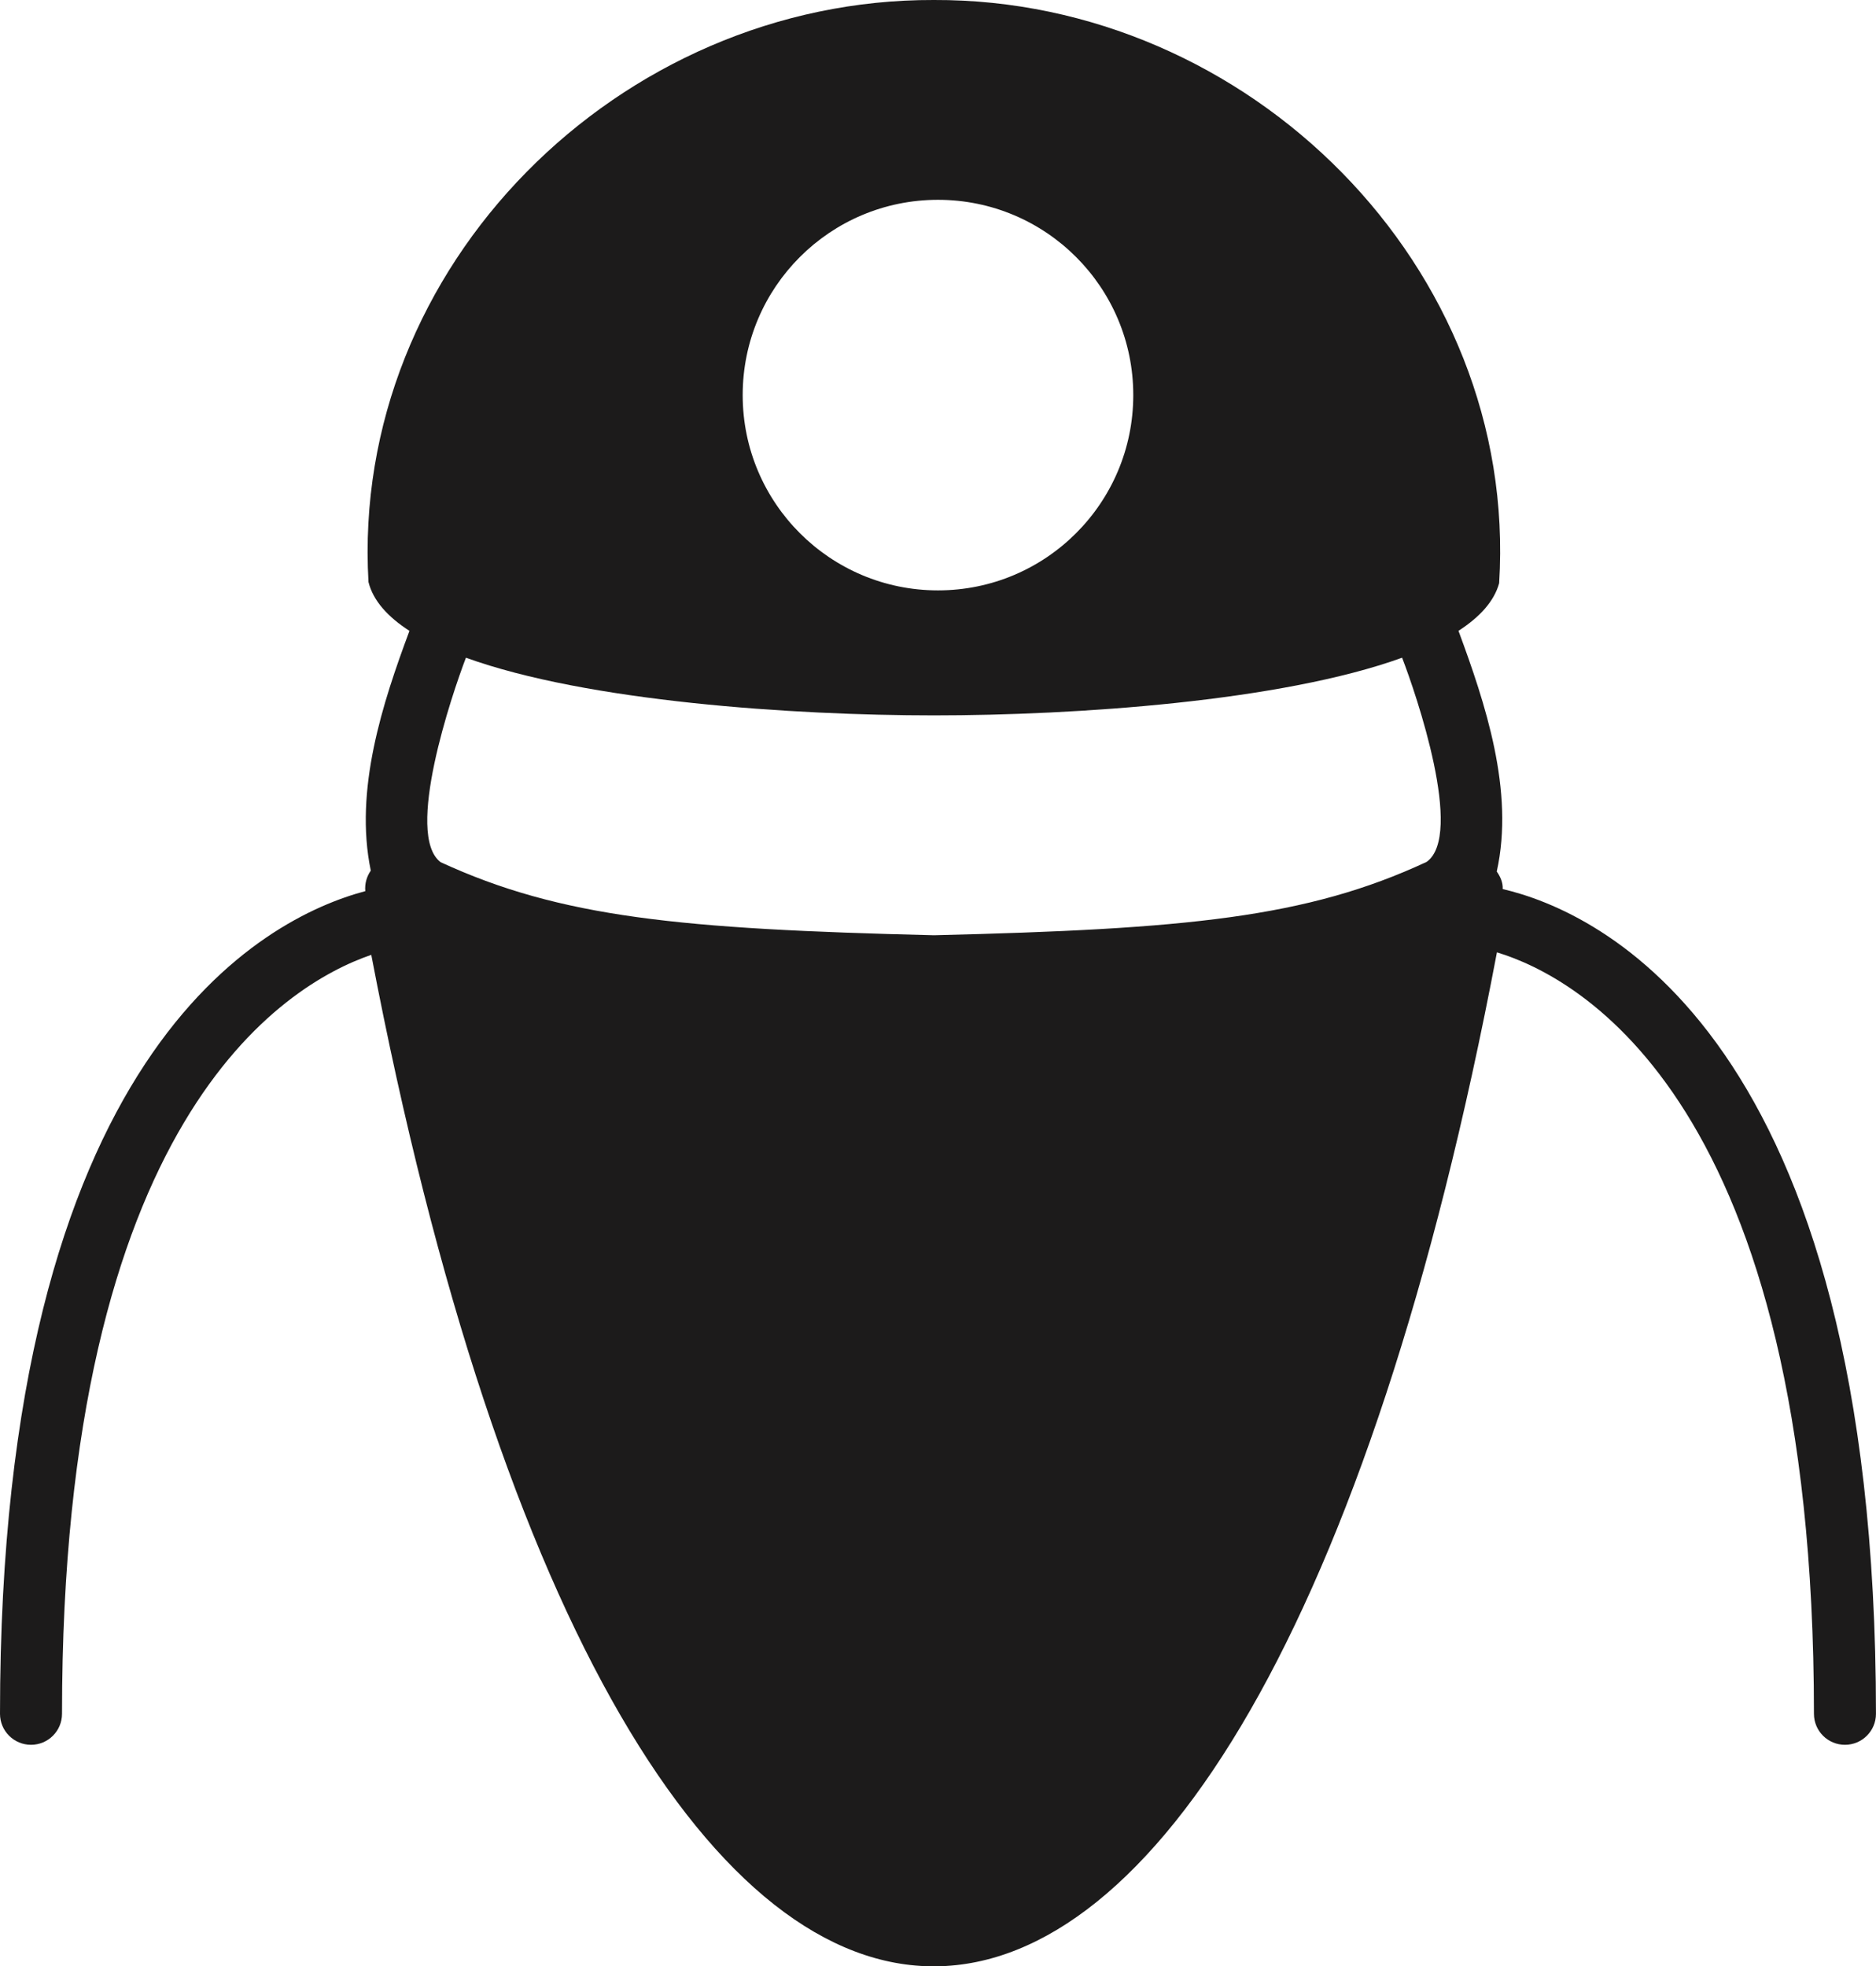
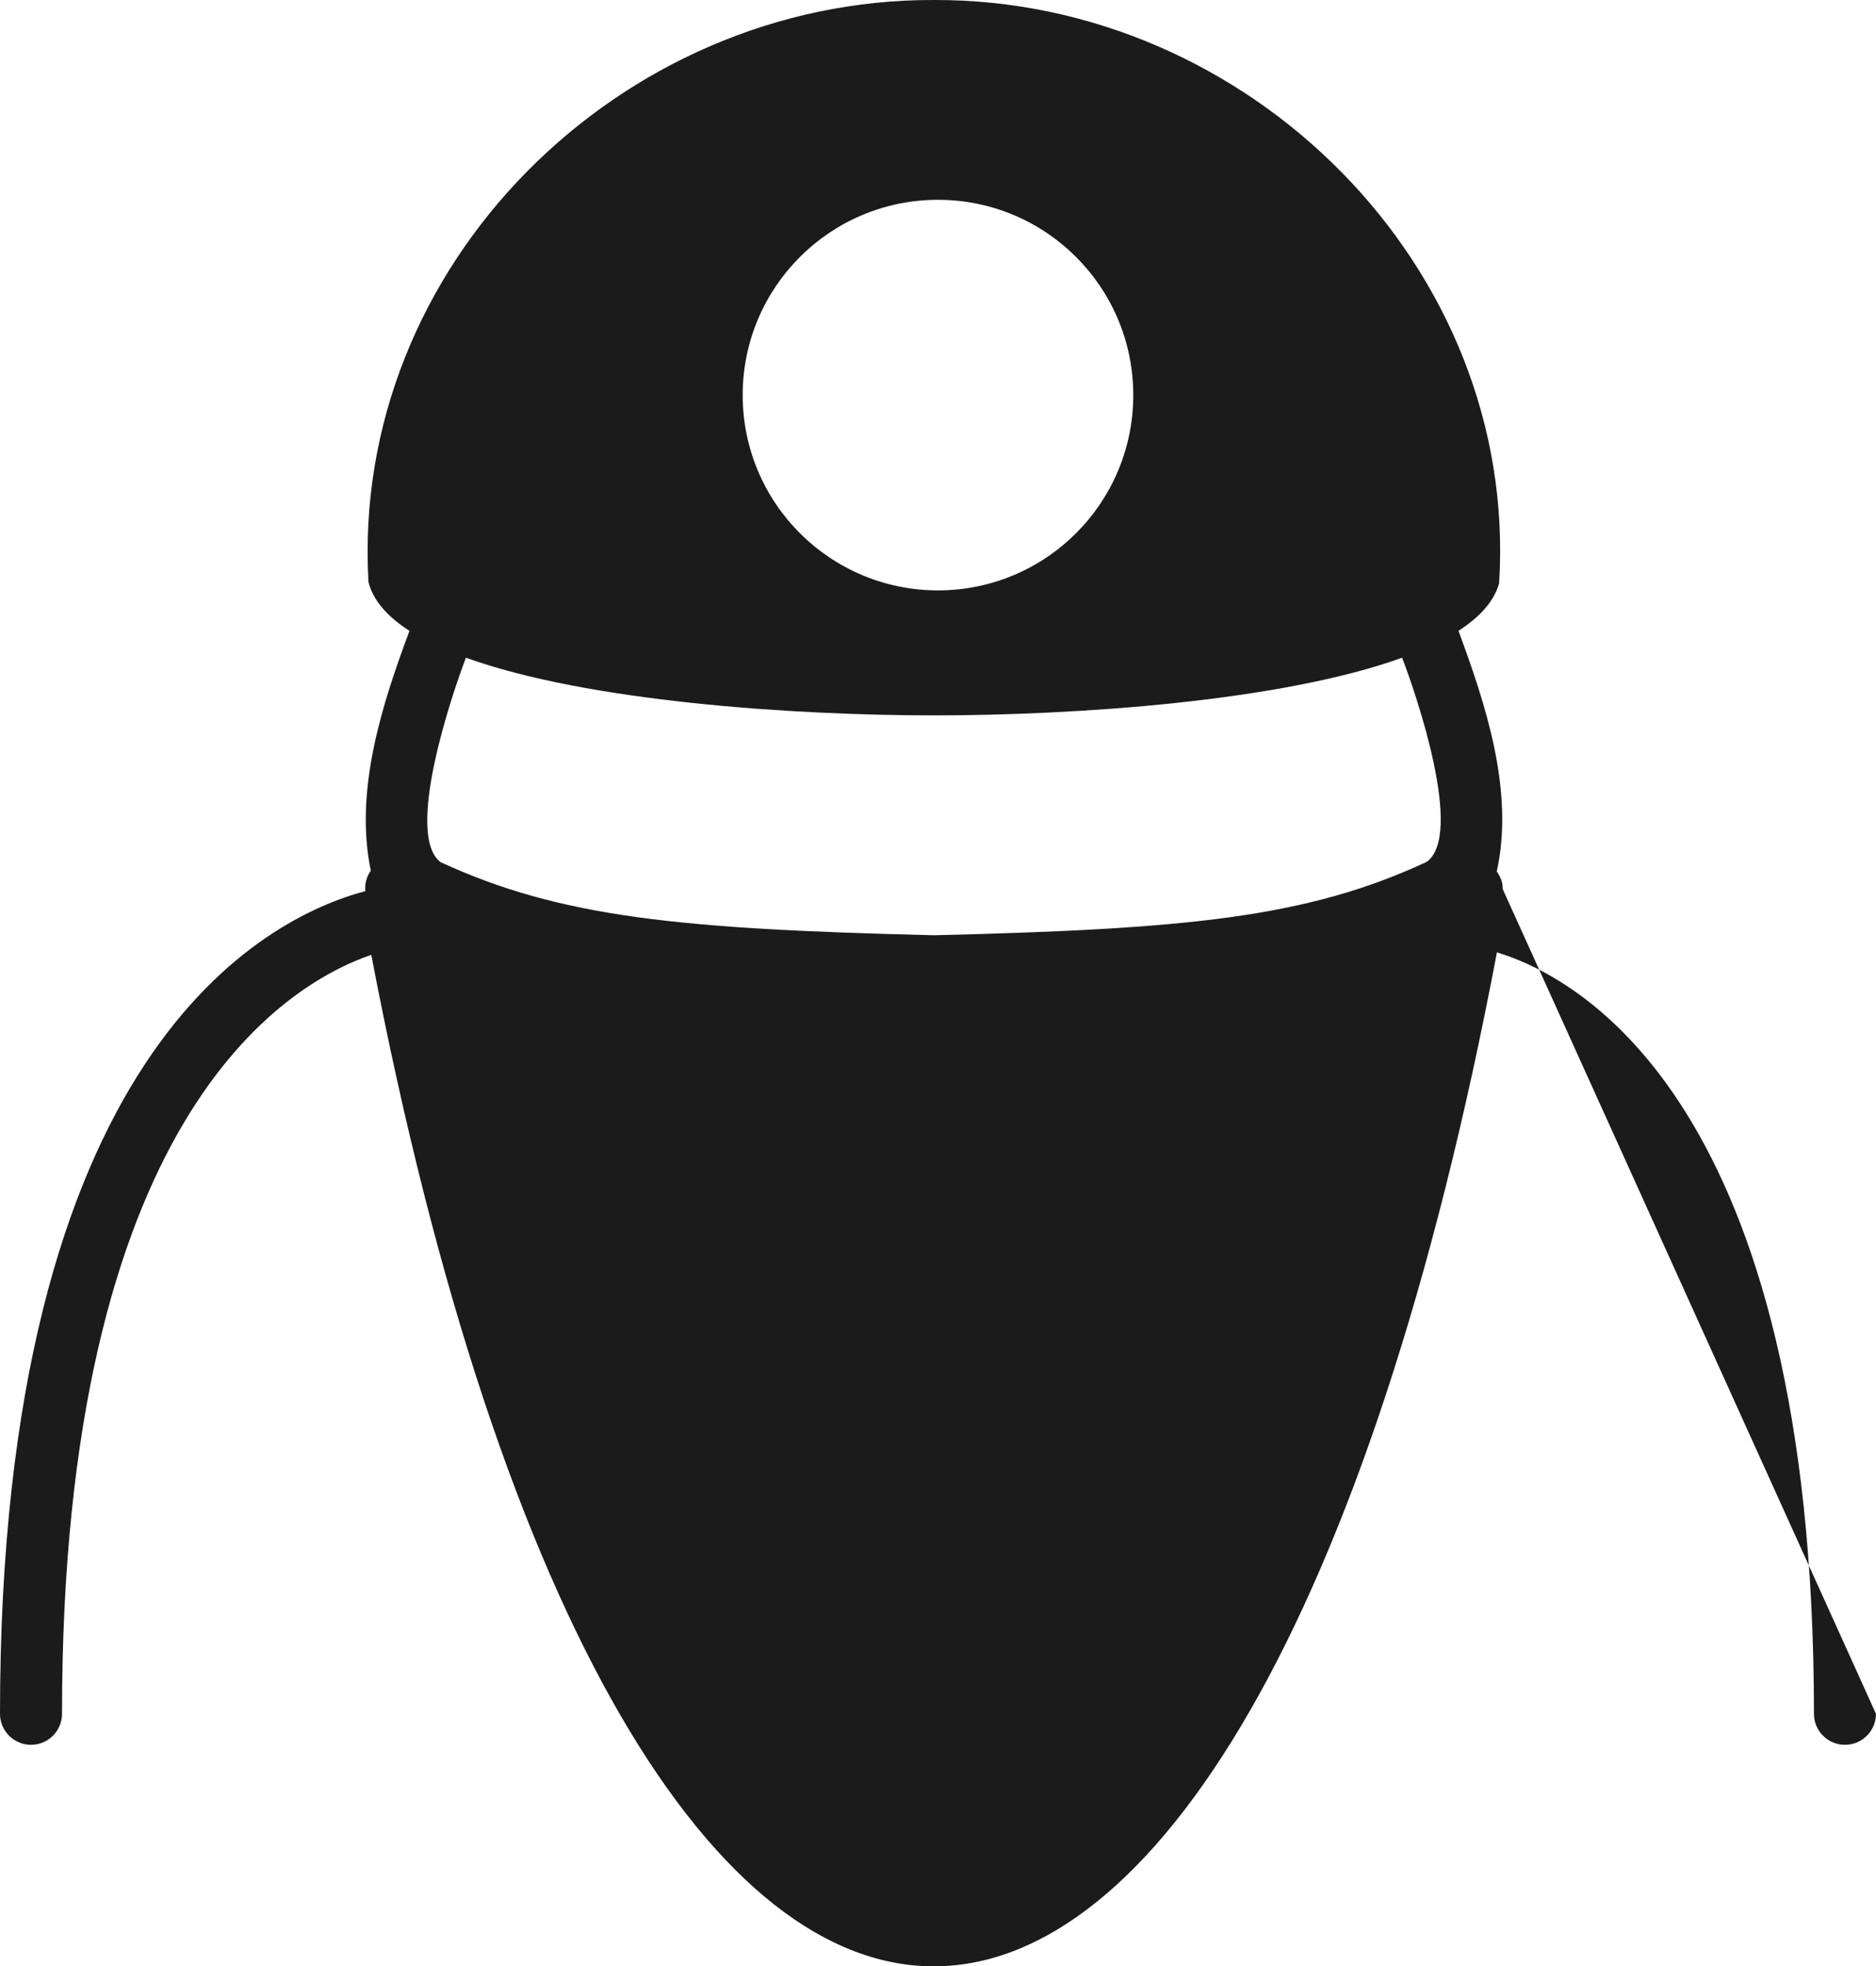
<svg xmlns="http://www.w3.org/2000/svg" id="Layer_2" data-name="Layer 2" viewBox="0 0 423.53 443.93">
  <defs>
    <style>
      .cls-1 {
        fill: #1c1b1b;
        stroke-width: 0px;
      }
    </style>
  </defs>
  <g id="Layer_1-2" data-name="Layer 1">
-     <path class="cls-1" d="m339.25,200.72c.08-1.47-.53-2.8-1.34-3.96,4.05-18.19-2.62-38.04-8.64-54.34,4.8-3.1,8.05-6.66,9.18-10.75C342.91,60.22,281.82-.26,210.85,0c-70.94-.25-131.78,60.01-127.66,131.41,1.05,4.2,4.34,7.85,9.25,11.02-6.06,16.26-12.52,35.92-8.73,54.13-.91,1.3-1.4,2.96-1.24,4.63C59.83,207.22,0,237.31,0,386.92c0,3.87,3.13,7,7,7s7-3.13,7-7c0-134.11,50.07-164.56,69.82-171.35,58.5,306.21,196.63,302.95,254.13-.56,18.3,5.55,71.57,33.57,71.57,171.91,0,3.87,3.13,7,7,7s7-3.13,7-7c0-153.78-63.2-181.29-84.27-186.2Zm-128.4-39.21c31.82,0,78.36-3.13,105.69-13.02,3.2,8.26,14.05,40.11,5.52,46.11-27.05,12.58-54.15,15.17-111.19,16.55-57.35-1.39-84.31-4.01-111.4-16.5-8.19-6.19,2.57-37.94,5.72-46.16,27.34,9.89,73.86,13.02,105.67,13.02Zm45-72.31c0,24.35-19.74,44.09-44.09,44.09s-44.09-19.74-44.09-44.09,19.74-44.09,44.09-44.09,44.09,19.74,44.09,44.09Z" />
+     <path class="cls-1" d="m339.25,200.72c.08-1.47-.53-2.8-1.34-3.96,4.05-18.19-2.62-38.04-8.64-54.34,4.8-3.1,8.05-6.66,9.18-10.75C342.91,60.22,281.82-.26,210.85,0c-70.94-.25-131.78,60.01-127.66,131.41,1.05,4.2,4.34,7.85,9.25,11.02-6.06,16.26-12.52,35.92-8.73,54.13-.91,1.3-1.4,2.96-1.24,4.63C59.83,207.22,0,237.31,0,386.92c0,3.87,3.13,7,7,7s7-3.13,7-7c0-134.11,50.07-164.56,69.82-171.35,58.5,306.21,196.63,302.95,254.13-.56,18.3,5.55,71.57,33.57,71.57,171.91,0,3.87,3.13,7,7,7s7-3.13,7-7Zm-128.4-39.21c31.82,0,78.36-3.13,105.69-13.02,3.2,8.26,14.05,40.11,5.52,46.11-27.05,12.58-54.15,15.17-111.19,16.55-57.35-1.39-84.31-4.01-111.4-16.5-8.19-6.19,2.57-37.94,5.72-46.16,27.34,9.89,73.86,13.02,105.67,13.02Zm45-72.31c0,24.35-19.74,44.09-44.09,44.09s-44.09-19.74-44.09-44.09,19.74-44.09,44.09-44.09,44.09,19.74,44.09,44.09Z" />
  </g>
</svg>